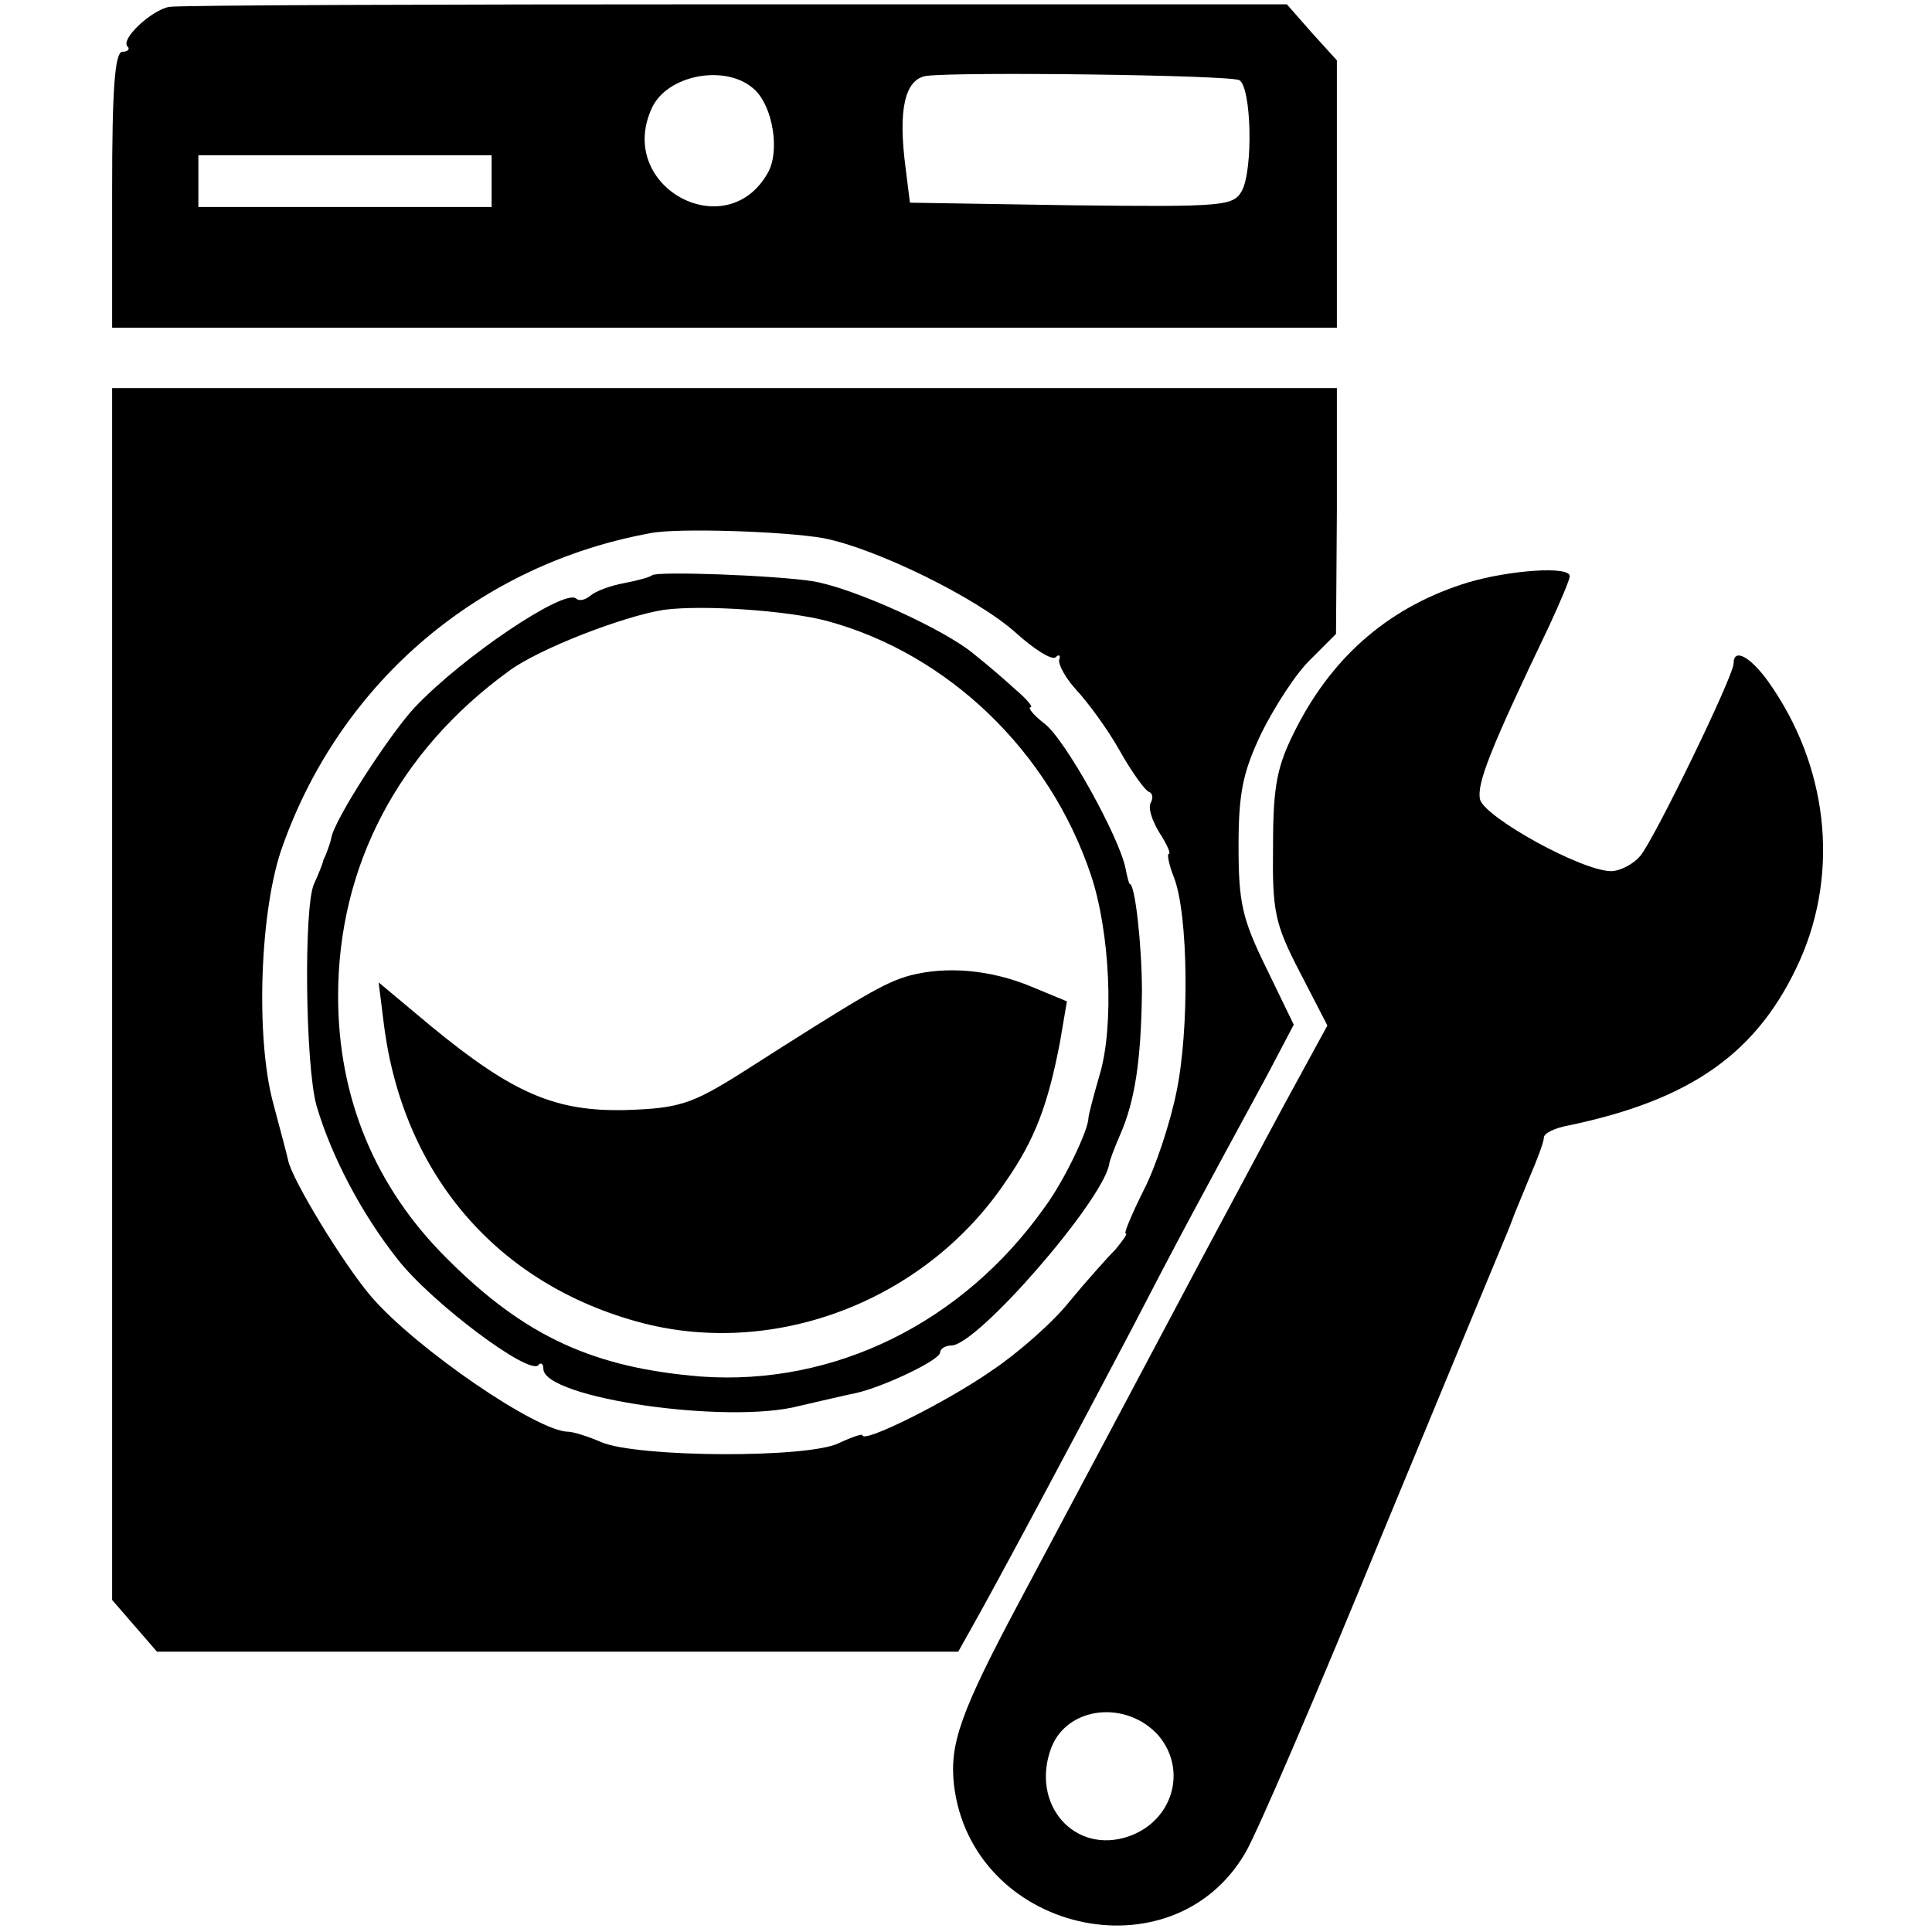
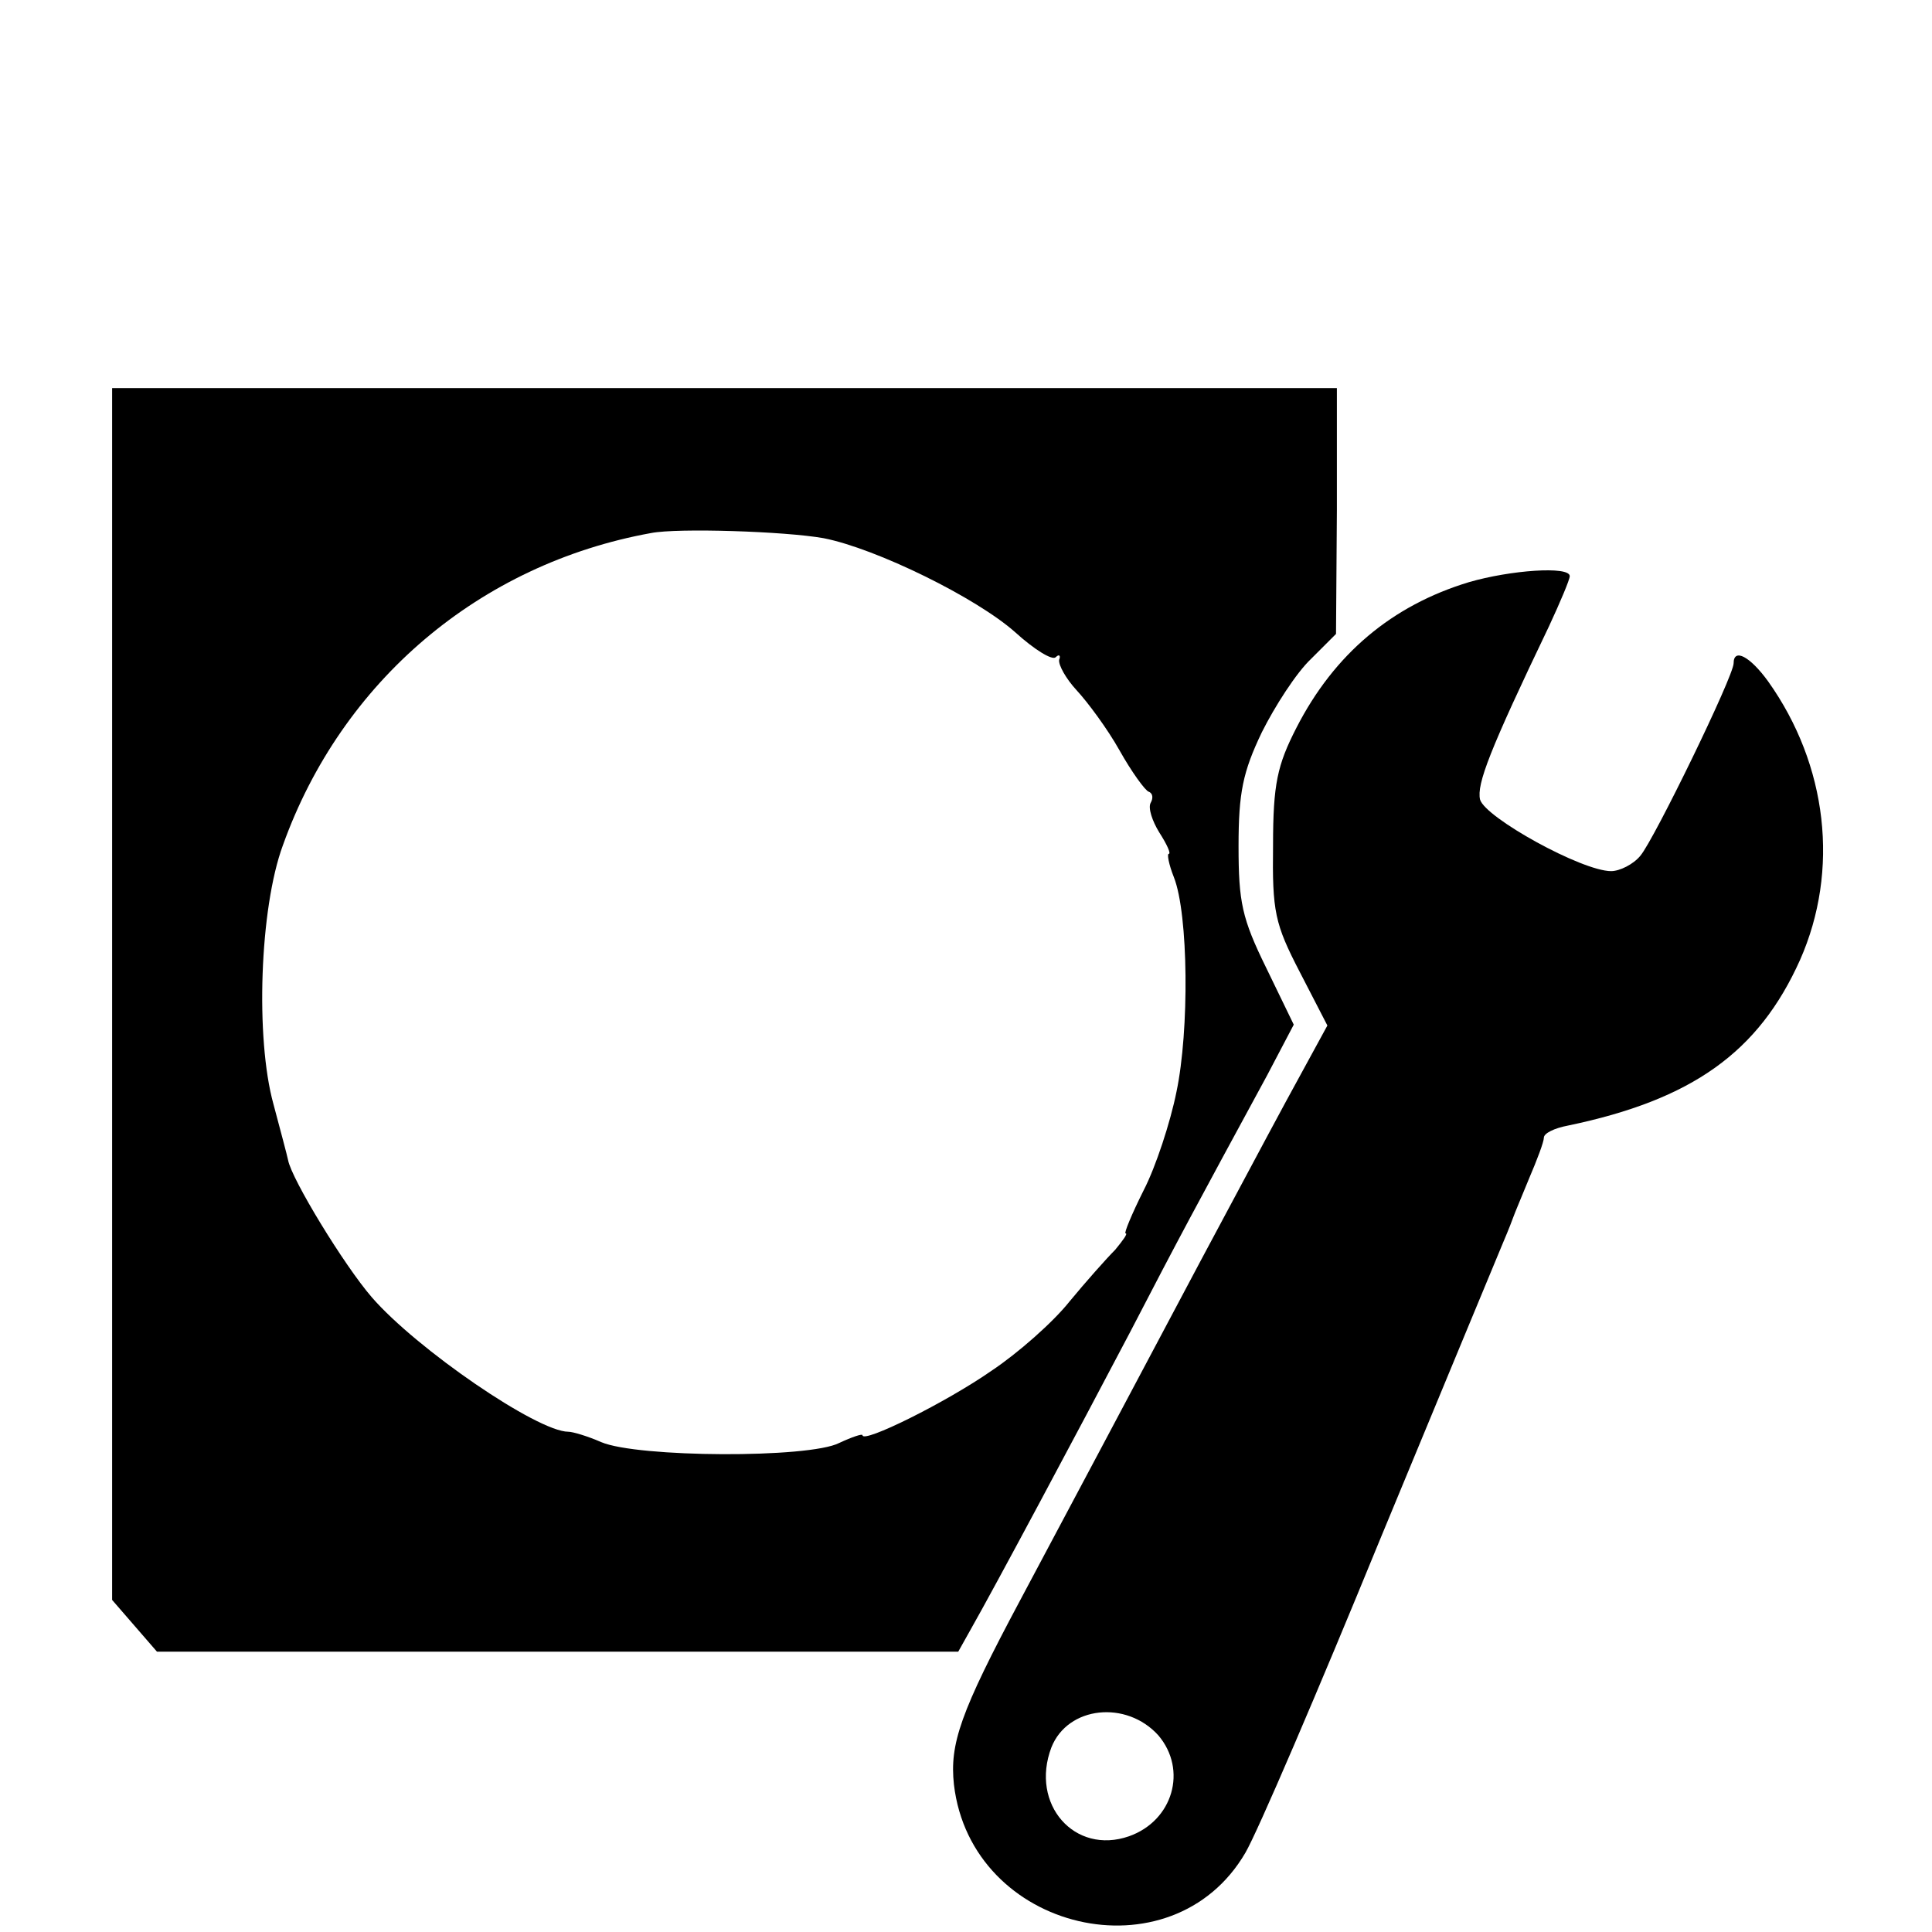
<svg xmlns="http://www.w3.org/2000/svg" version="1.0" width="224pt" height="224pt" viewBox="0 0 224 224" preserveAspectRatio="xMidYMid meet">
  <g transform="translate(0,224) scale(0.1,-0.1)" fill="#000000" stroke="none">
-     <path d="M196 2232 c-21 -4 -57 -38 -48 -46 3 -3 0 -6 -6 -6 -9 0 -12 -45 -12 -160 l0 -160 710 0 710 0 0 155 0 155 -29 32 -29 33 -639 0 c-351 0 -647 -1 -657 -3z m680 -97 c20 -20 28 -69 15 -94 -47 -87 -176 -19 -136 72 17 41 89 54 121 22z m561 12 c14 -9 16 -103 3 -128 -10 -18 -20 -19 -198 -17 l-187 3 -5 40 c-9 68 -1 103 24 107 38 5 353 1 363 -5z m-867 -117 l0 -30 -170 0 -170 0 0 30 0 30 170 0 170 0 0 -30z" />
    <path d="M130 1088 l0 -703 26 -30 26 -30 464 0 465 0 14 25 c29 51 124 229 185 345 58 112 76 145 159 298 l31 59 -32 66 c-28 57 -32 76 -32 141 0 62 5 86 27 132 15 30 40 69 57 85 l29 29 1 143 0 142 -710 0 -710 0 0 -702z m825 528 c61 -12 177 -69 222 -109 22 -20 43 -33 47 -29 4 4 6 2 4 -3 -1 -6 8 -22 20 -35 13 -14 36 -45 50 -70 14 -25 30 -47 34 -48 5 -2 5 -8 2 -13 -3 -6 2 -21 10 -34 9 -14 14 -25 11 -25 -2 0 0 -12 6 -27 17 -43 18 -178 3 -249 -7 -35 -24 -87 -38 -114 -14 -28 -23 -50 -21 -50 3 0 -3 -8 -12 -19 -10 -10 -34 -37 -53 -60 -19 -24 -60 -60 -90 -80 -53 -37 -150 -85 -150 -75 0 2 -12 -2 -27 -9 -35 -18 -234 -17 -276 1 -16 7 -33 12 -38 12 -36 0 -176 96 -228 156 -32 37 -93 137 -97 159 -1 5 -9 35 -17 65 -21 76 -16 227 11 300 68 190 228 326 427 362 31 6 155 2 200 -6z" />
-     <path d="M756 1573 c-2 -2 -16 -6 -32 -9 -16 -3 -33 -9 -40 -15 -6 -5 -13 -6 -16 -3 -13 12 -130 -66 -187 -126 -29 -31 -94 -131 -97 -152 -1 -5 -3 -10 -4 -13 -1 -3 -3 -8 -5 -12 -1 -5 -6 -17 -11 -28 -12 -27 -10 -211 3 -257 17 -58 52 -125 94 -178 39 -50 151 -134 163 -123 3 4 6 2 6 -4 0 -34 214 -65 297 -43 26 6 56 13 66 15 31 7 97 38 97 47 0 4 6 8 13 8 30 0 175 167 183 210 0 3 6 19 13 35 17 39 24 86 25 165 0 54 -8 125 -14 125 -1 0 -3 8 -5 18 -7 36 -70 150 -94 168 -13 10 -20 19 -16 19 3 0 -4 9 -17 20 -12 11 -34 30 -48 41 -34 29 -140 77 -187 85 -44 7 -182 12 -187 7z m203 -53 c140 -38 258 -151 306 -295 22 -66 27 -174 10 -231 -7 -24 -13 -47 -13 -50 0 -14 -28 -73 -51 -104 -95 -134 -244 -207 -398 -196 -124 10 -204 46 -294 136 -84 83 -127 187 -127 305 0 151 70 284 198 377 35 26 134 64 180 71 46 6 144 -1 189 -13z" />
-     <path d="M1055 1109 c-29 -8 -53 -22 -197 -114 -56 -35 -71 -40 -132 -42 -82 -2 -131 19 -226 97 l-61 51 6 -48 c22 -175 132 -303 300 -347 155 -40 328 26 421 164 34 49 49 89 63 162 l8 47 -41 17 c-48 20 -99 24 -141 13z" />
    <path d="M1703 1565 c-89 -27 -156 -83 -200 -169 -22 -43 -27 -65 -27 -136 -1 -77 2 -91 31 -147 l32 -62 -48 -88 c-26 -48 -70 -131 -98 -183 -94 -177 -146 -275 -210 -395 -70 -131 -82 -167 -77 -214 20 -171 253 -225 338 -79 14 24 84 187 156 363 73 176 137 331 143 345 6 14 11 27 12 30 1 3 9 22 18 44 9 21 17 42 17 47 0 5 12 11 28 14 144 30 221 85 269 192 46 104 32 226 -37 323 -21 29 -40 39 -40 21 0 -15 -92 -204 -108 -223 -8 -10 -24 -18 -34 -18 -34 0 -146 62 -152 83 -4 18 11 57 80 201 13 28 24 54 24 58 0 12 -69 7 -117 -7z m-360 -1337 c34 -40 17 -99 -34 -117 -63 -22 -115 37 -90 103 19 48 87 55 124 14z" />
  </g>
</svg>